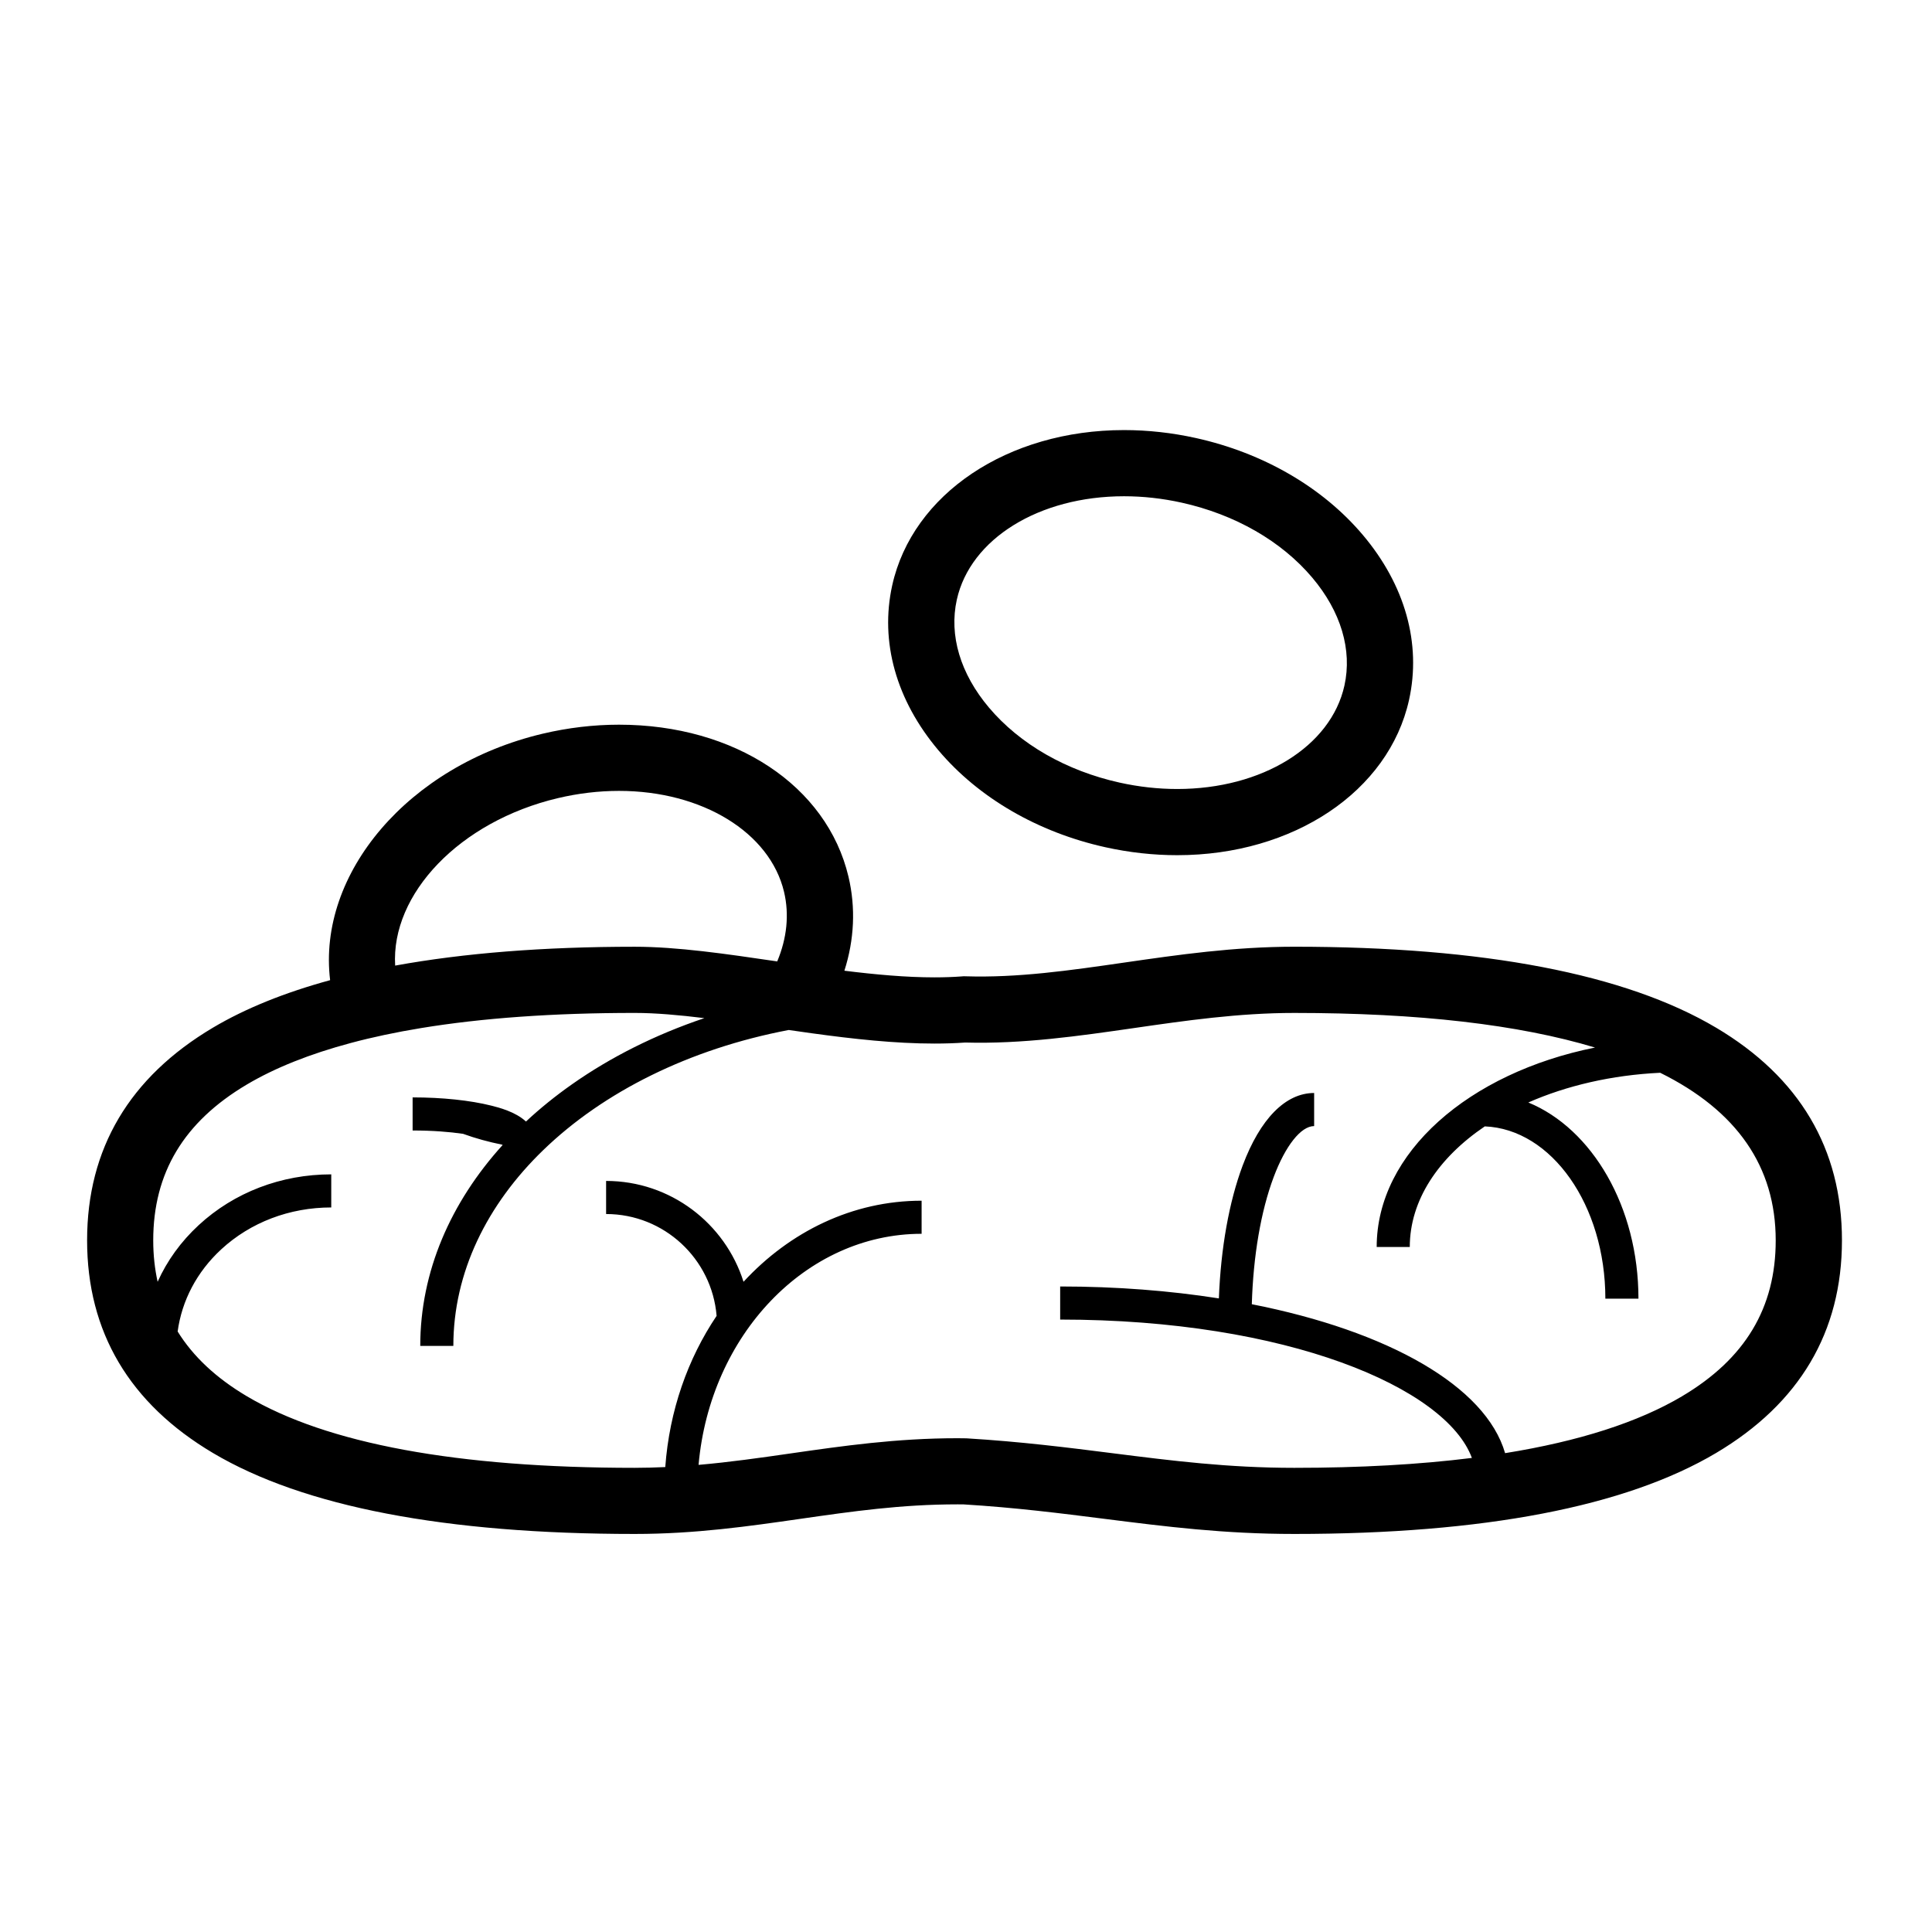
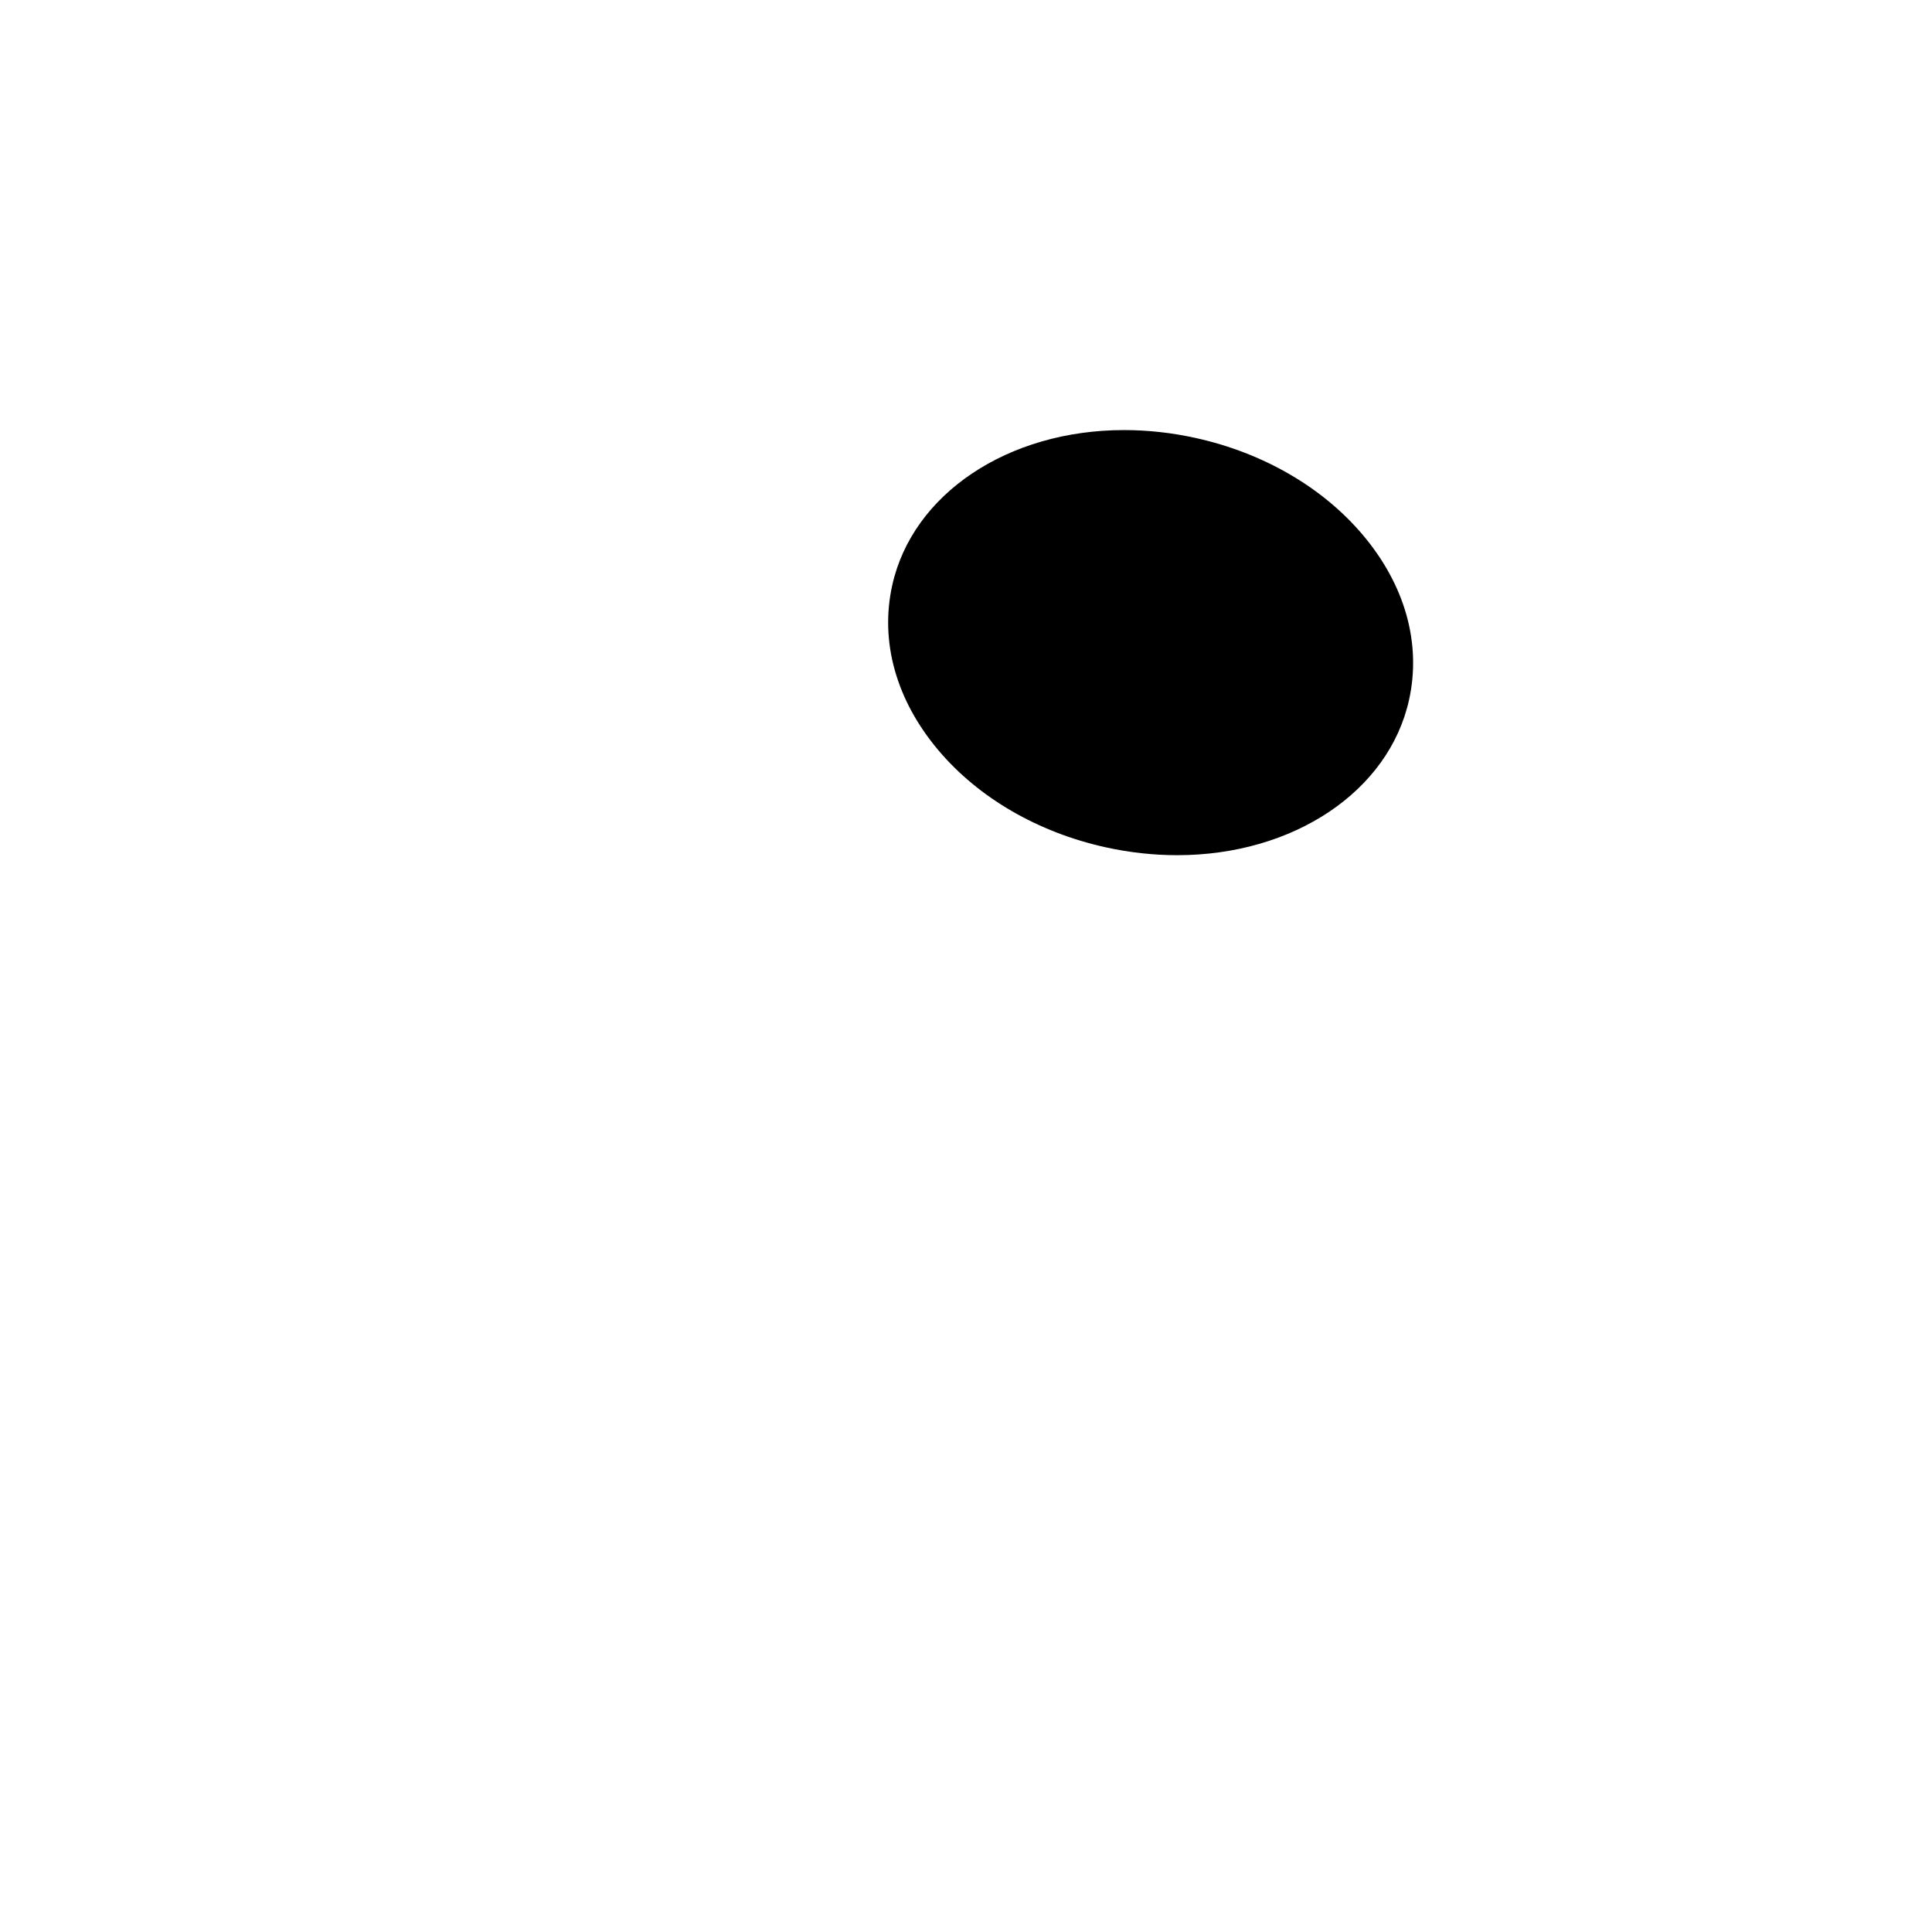
<svg xmlns="http://www.w3.org/2000/svg" fill="#000000" width="800px" height="800px" version="1.1" viewBox="144 144 512 512">
  <g>
-     <path d="m598.77 416.34c-23.98-14.234-61.582-21.449-111.76-21.449-16.016 0-30.758 2.133-45.016 4.191-14.562 2.106-28.234 4.078-42.109 3.648l-0.473-0.016-0.469 0.039c-2.277 0.172-4.738 0.258-7.309 0.258-7.527 0-15.629-0.742-23.863-1.762 2.625-8.203 3.035-16.676 1.082-24.93-5.711-24.086-30.141-40.27-60.801-40.27-6.727 0-13.539 0.805-20.254 2.394-35.578 8.43-59.738 37.035-56.312 65.309-12.055 3.293-22.438 7.481-31.039 12.582-22.141 13.141-33.367 32.105-33.363 56.367-0.004 24.258 11.223 43.227 33.363 56.363 23.984 14.234 61.582 21.449 111.75 21.449 16.07 0 30.219-2.035 43.898-4.004 13.738-1.973 26.711-3.84 41.664-3.84l1.555 0.008c13.758 0.84 25.77 2.359 37.383 3.832 16.281 2.059 31.656 4.004 50.32 4.004h0.012c50.16 0 87.758-7.219 111.74-21.449 22.145-13.141 33.371-32.105 33.367-56.367 0-24.254-11.227-43.219-33.363-56.359zm-8.953 97.656c-11.668 6.922-27.387 11.957-46.949 15.105-5.137-17.73-30.918-32.34-67.125-39.469 0.379-12.785 2.391-24.617 5.785-33.676 3.129-8.344 7.242-13.531 10.73-13.531h0.004v-8.77h-0.004c-7.566 0-14.293 6.824-18.938 19.219-3.609 9.625-5.801 21.961-6.305 35.215-13.02-2.043-27.172-3.16-42.059-3.16v8.77c60.164 0 102.27 18.094 109.11 36.668-13.949 1.742-29.641 2.625-47.043 2.625h-0.012c-17.559 0-32.402-1.879-48.117-3.867-11.961-1.516-24.332-3.078-38.766-3.953l-2.375-0.027c-16.207 0-30.414 2.043-44.16 4.019-8.23 1.188-16.199 2.32-24.465 3.043 3.035-34.34 28.387-61.234 59.109-61.238v-8.77c-18.305 0-34.934 8.199-47.195 21.488-4.879-15.473-19.355-26.727-36.418-26.727v8.77c15.398 0 28.047 11.902 29.285 26.988-7.621 11.324-12.516 25.098-13.605 40.07-2.66 0.121-5.344 0.203-8.117 0.203-46.977 0-81.559-6.387-102.8-18.992-8.125-4.824-14.199-10.512-18.309-17.137 1.113-8.199 5.086-15.801 11.535-21.758 7.766-7.172 18.129-11.117 29.172-11.117v-8.77c-13.254 0-25.727 4.773-35.117 13.445-4.734 4.371-8.406 9.469-10.898 15.027-0.762-3.465-1.164-7.109-1.164-10.973 0-17.887 8.105-31.391 24.777-41.289 7.519-4.461 16.742-8.125 27.566-11.023 5.75-1.543 11.961-2.856 18.625-3.953 16.223-2.664 35.098-4.016 56.609-4.016 5.551 0 11.812 0.562 18.48 1.379-12.969 4.371-24.789 10.309-35.027 17.5-4.387 3.078-8.484 6.387-12.254 9.902-2.773-2.602-7.285-3.738-9.191-4.215-5.617-1.406-13.012-2.18-20.828-2.18h-0.016v8.77h0.016c5.262 0 9.73 0.359 13.348 0.883 3.293 1.195 6.758 2.148 10.363 2.875 0.047 0.035 0.082 0.066 0.121 0.098-13.773 15.211-21.824 33.535-21.824 53.238h8.77c0-19.473 8.887-37.457 23.855-51.926 15.918-15.391 38.715-26.809 65.035-31.801 2.019 0.293 4.043 0.578 6.066 0.863 10.992 1.512 22.035 2.734 32.52 2.734 2.84 0 5.582-0.09 8.16-0.273 15.168 0.426 30.207-1.738 44.711-3.832 13.645-1.973 27.754-4.012 42.516-4.012 32.902 0 59.473 3.078 79.695 9.172-33.395 6.699-57.863 27.852-57.863 52.852h8.77c0-12.387 7.578-23.641 19.879-31.961 17.699 0.711 31.953 20.898 31.953 45.66h8.77c-0.004-24.359-12.289-45.035-29.184-51.992 10.105-4.449 22.059-7.262 34.945-7.875 20.344 10.062 30.613 24.883 30.613 44.418 0.008 17.879-8.098 31.379-24.773 41.281zm-297.98-158.48c5.391-1.277 10.848-1.922 16.211-1.922 22.016 0 40 11.008 43.734 26.773 1.418 5.988 0.758 12.285-1.812 18.418-13.621-2.004-26.488-3.887-37.777-3.887-24.109 0-45.285 1.684-63.473 4.996-1.145-18.965 17.062-38.207 43.117-44.379z" />
-     <path d="m436.91 368.52c6.324 1.402 12.742 2.113 19.07 2.113 30.801 0 56.062-16.918 61.43-41.148 3.309-14.93-1.043-30.457-12.258-43.73-10.637-12.59-26.336-21.707-44.207-25.668-6.324-1.402-12.742-2.113-19.066-2.113-30.801 0-56.062 16.922-61.434 41.148-3.309 14.93 1.043 30.457 12.258 43.73 10.637 12.586 26.336 21.703 44.207 25.668zm-39.344-65.602c3.578-16.137 21.797-27.406 44.312-27.406 5.051 0 10.191 0.57 15.273 1.695 14.141 3.133 26.434 10.188 34.605 19.863 7.598 8.992 10.629 19.156 8.531 28.617-3.574 16.137-21.797 27.406-44.309 27.406-5.055 0-10.191-0.57-15.273-1.695-14.145-3.137-26.434-10.191-34.609-19.867-7.602-8.996-10.629-19.156-8.531-28.613z" />
+     <path d="m436.91 368.52c6.324 1.402 12.742 2.113 19.07 2.113 30.801 0 56.062-16.918 61.43-41.148 3.309-14.93-1.043-30.457-12.258-43.73-10.637-12.59-26.336-21.707-44.207-25.668-6.324-1.402-12.742-2.113-19.066-2.113-30.801 0-56.062 16.922-61.434 41.148-3.309 14.93 1.043 30.457 12.258 43.73 10.637 12.586 26.336 21.703 44.207 25.668zm-39.344-65.602z" />
  </g>
</svg>